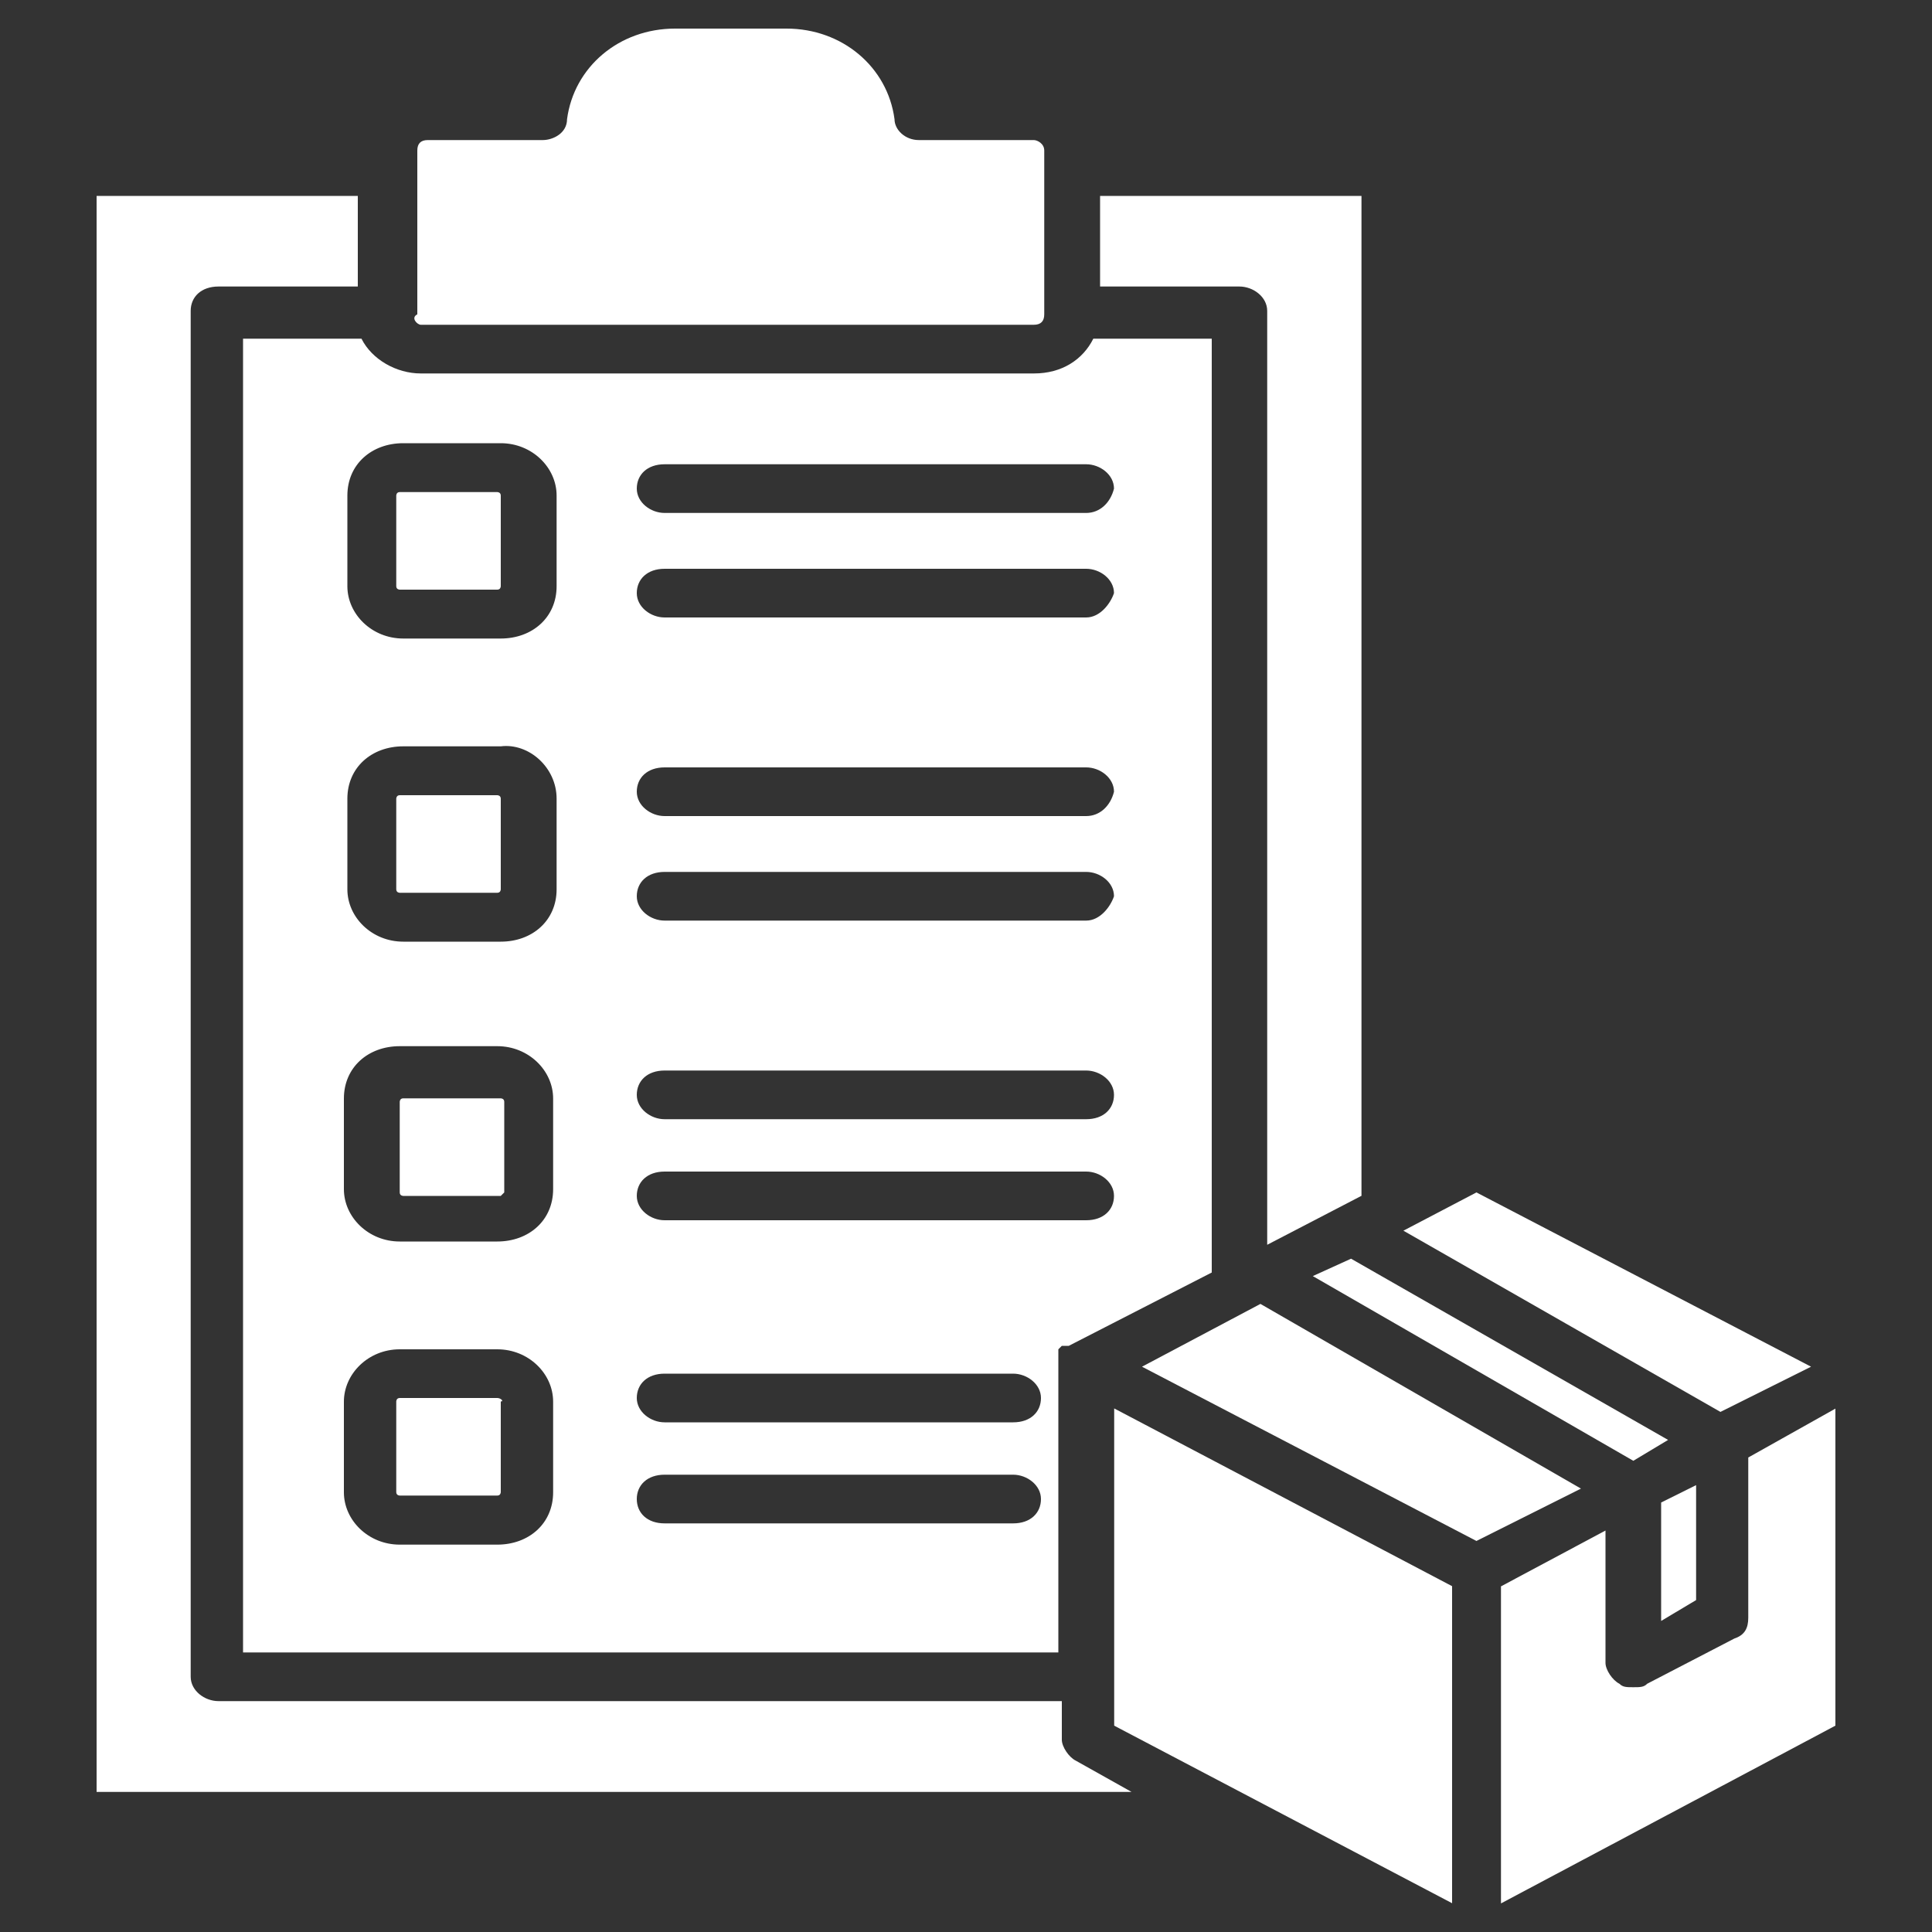
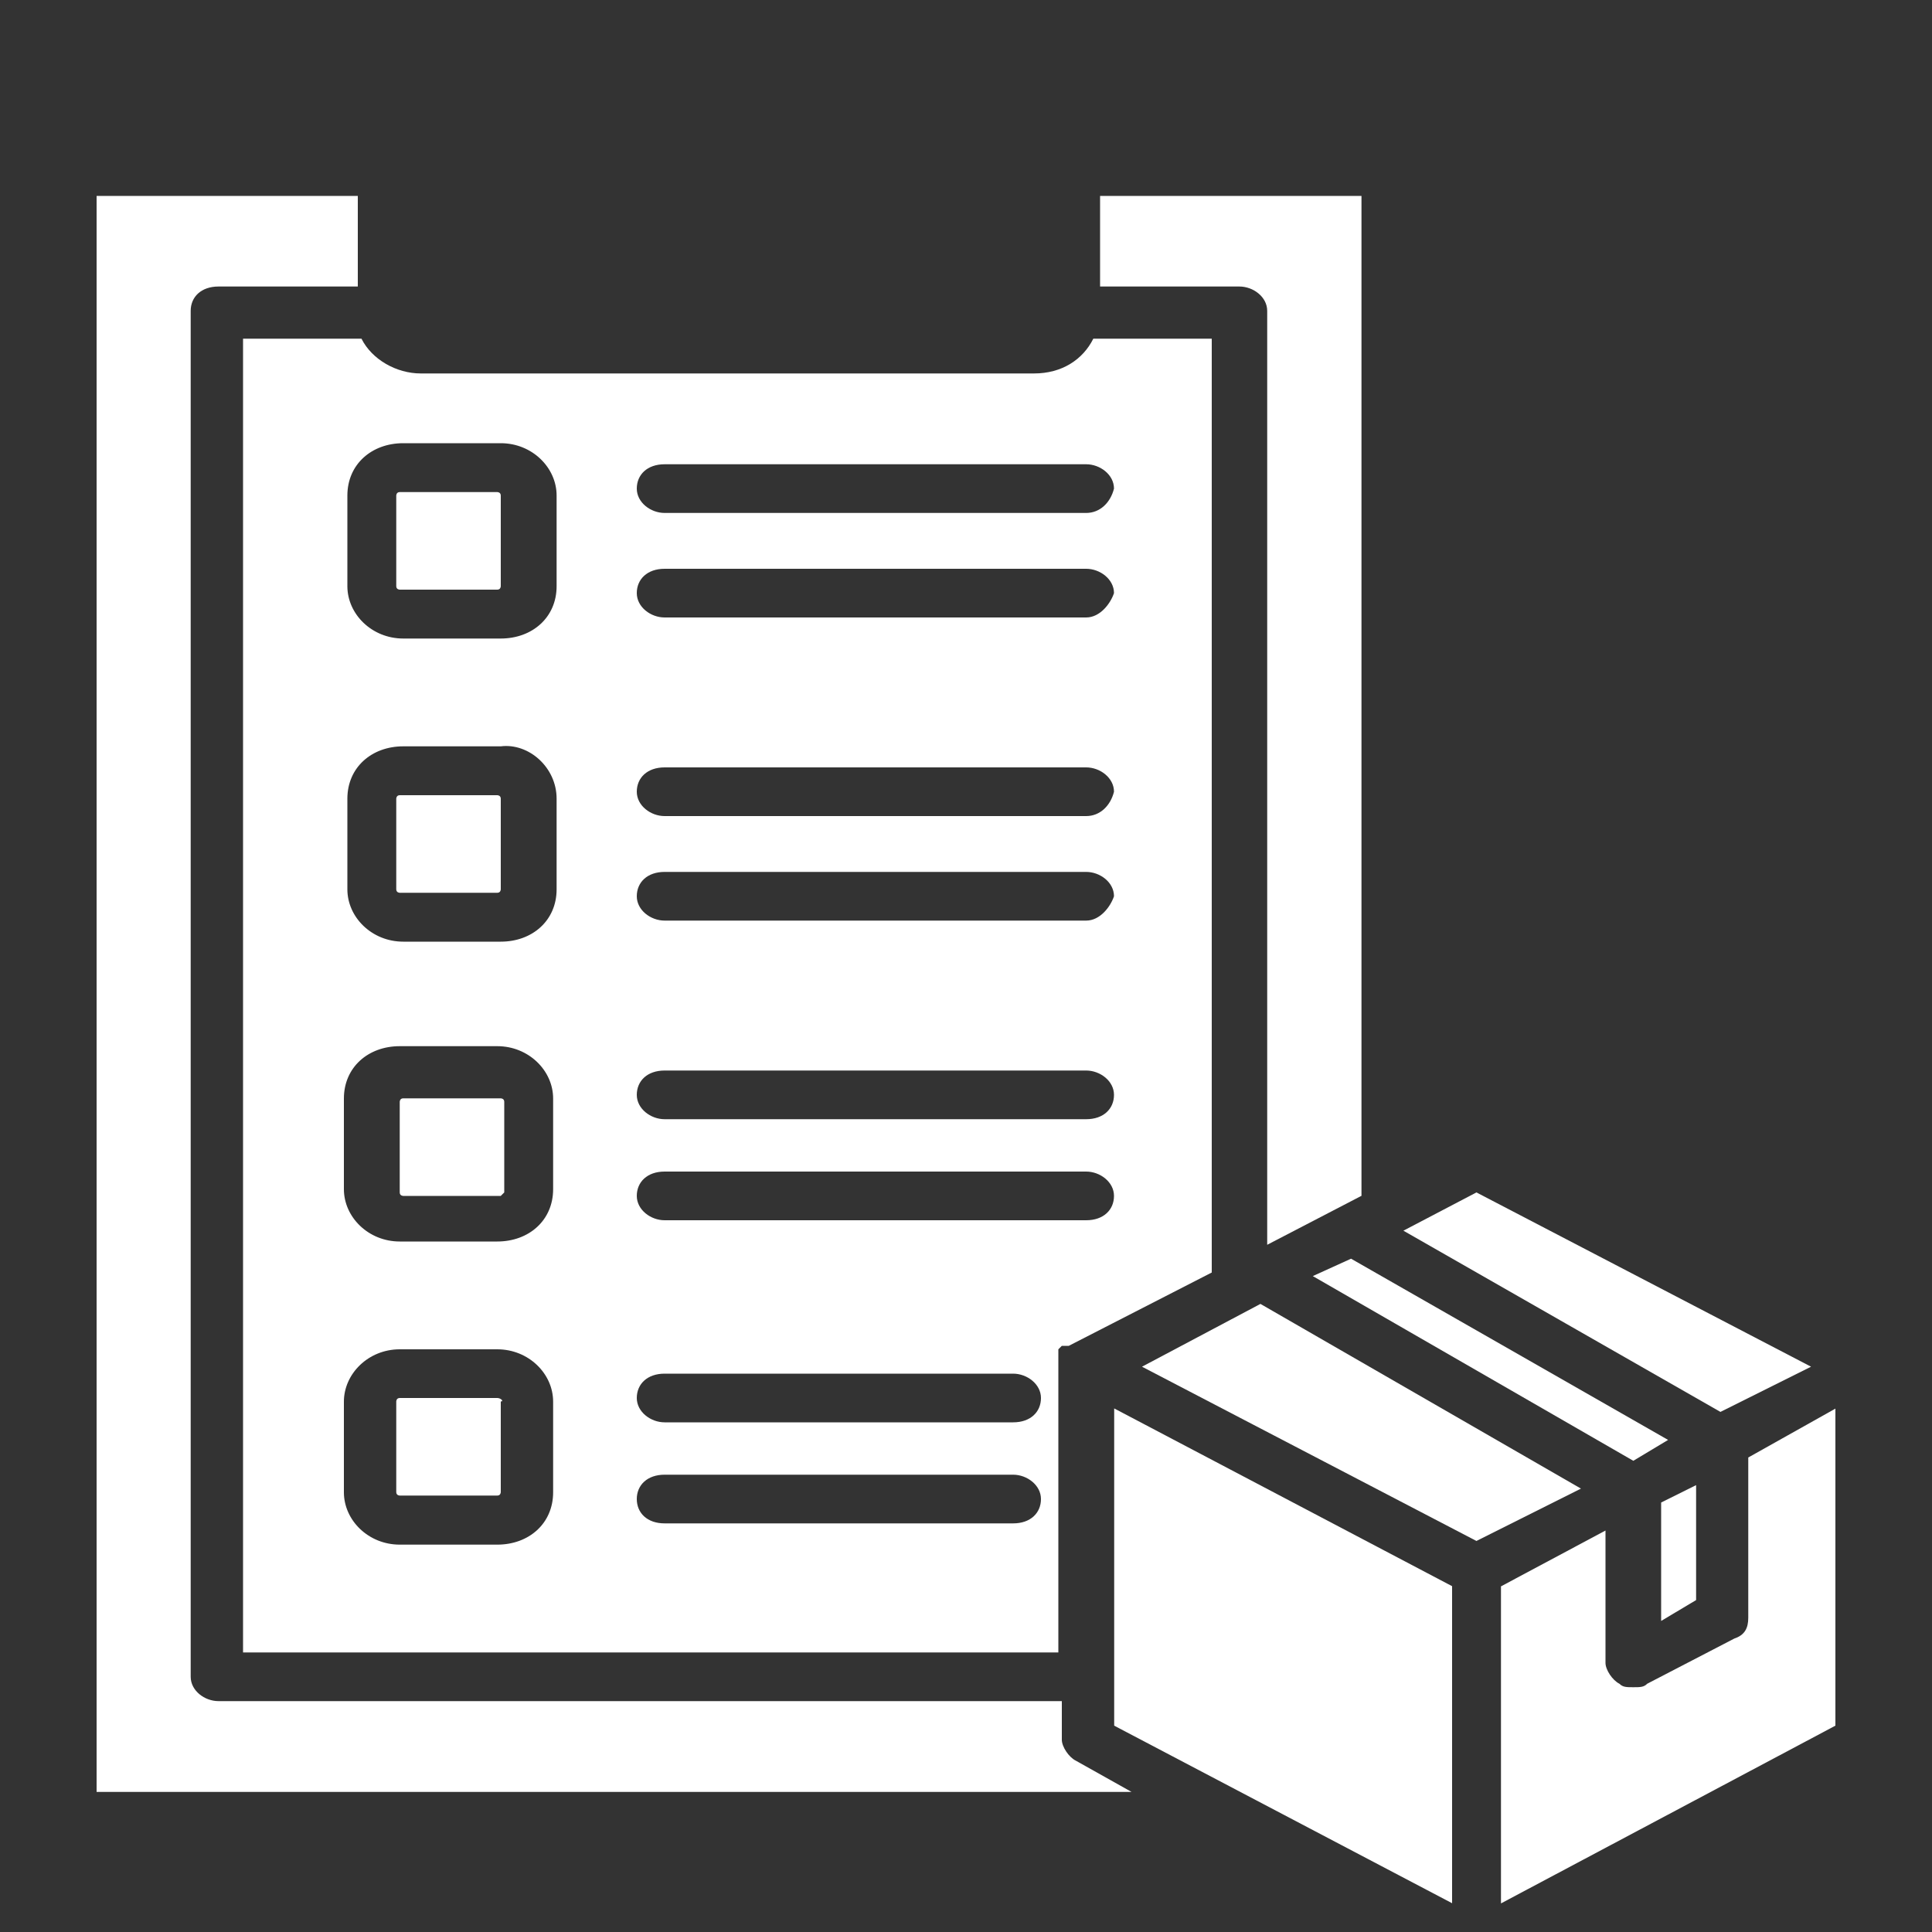
<svg xmlns="http://www.w3.org/2000/svg" id="Ebene_2" data-name="Ebene 2" width="100" height="100" viewBox="0 0 100 100">
  <rect x="0" y="0" width="100" height="100" fill="#333333" stroke="none" />
  <defs>
    <style>
      .cls-1 {
        fill: #fff;
        fill-rule: evenodd;
      }

      .cls-1, .cls-2 {
        stroke-width: 0px;
      }

      .cls-2 {
        fill: none;
      }
    </style>
  </defs>
  <rect class="cls-2" width="100" height="100" />
  <g id="Dokumentation">
    <polygon class="cls-1" points="86.34 74.53 69.93 65.15 67.95 66.05 84.54 75.61 86.34 74.53" />
    <polygon class="cls-1" points="81.83 77.05 65.24 67.49 59.11 70.74 76.42 79.76 81.83 77.05" />
    <polygon class="cls-1" points="72.64 63.7 89.05 73.08 93.74 70.74 76.42 61.72 72.64 63.7" />
    <polygon class="cls-1" points="87.79 76.87 85.98 77.77 85.98 83.9 87.79 82.82 87.79 76.87" />
    <path class="cls-1" d="M90.49,75.43v8.3c0,.54-.18.9-.72,1.08l-4.51,2.34c-.18.18-.36.18-.72.18s-.54,0-.72-.18c-.36-.18-.72-.72-.72-1.08v-6.85l-5.41,2.89v16.41l17.31-9.2v-16.41l-4.51,2.53h0Z" />
    <polygon class="cls-1" points="75.16 98.51 75.16 82.1 57.67 72.9 57.67 89.32 75.16 98.51" />
    <path class="cls-1" d="M70.47,61.9V10.14h-13.53v4.69h7.21c.72,0,1.44.54,1.44,1.26v48.34l4.87-2.53h.01Z" />
    <path class="cls-1" d="M62.72,65.87V17.53h-6.13c-.54,1.08-1.62,1.8-3.07,1.8h-31.74c-1.26,0-2.53-.72-3.07-1.8h-6.13v68h42.2v-14.79h0v-.18h0v-.18h0v-.18h0v-.18h0v-.18h0l.18-.18h.36l7.39-3.79h0ZM34.4,55.41h21.82c.72,0,1.44.54,1.44,1.26s-.54,1.26-1.44,1.26h-21.82c-.72,0-1.44-.54-1.44-1.26s.54-1.26,1.44-1.26h0ZM34.4,60.64h21.82c.72,0,1.44.54,1.44,1.26s-.54,1.26-1.44,1.26h-21.82c-.72,0-1.44-.54-1.44-1.26s.54-1.26,1.44-1.26h0ZM34.4,71.1h18.04c.72,0,1.44.54,1.44,1.26s-.54,1.26-1.44,1.26h-18.04c-.72,0-1.44-.54-1.44-1.26s.54-1.26,1.44-1.26h0ZM32.96,77.59c0-.72.54-1.26,1.44-1.26h18.04c.72,0,1.44.54,1.44,1.26s-.54,1.26-1.44,1.26h-18.04c-.9,0-1.44-.54-1.44-1.26h0ZM20.69,69.84h5.05c1.62,0,2.89,1.26,2.89,2.71v4.69c0,1.62-1.26,2.71-2.89,2.71h-5.05c-1.62,0-2.89-1.26-2.89-2.71v-4.69c0-1.44,1.26-2.71,2.89-2.71h0ZM25.74,54.15c1.62,0,2.89,1.26,2.89,2.71v4.69c0,1.62-1.26,2.71-2.89,2.71h-5.05c-1.62,0-2.89-1.26-2.89-2.71v-4.69c0-1.62,1.26-2.71,2.89-2.71h5.05ZM56.22,47.65h-21.82c-.72,0-1.44-.54-1.44-1.26s.54-1.26,1.44-1.26h21.82c.72,0,1.44.54,1.44,1.26-.18.54-.72,1.26-1.44,1.26h0ZM56.22,42.24h-21.82c-.72,0-1.44-.54-1.44-1.26s.54-1.26,1.44-1.26h21.82c.72,0,1.44.54,1.44,1.26-.18.72-.72,1.26-1.44,1.26h0ZM28.81,41.34v4.69c0,1.62-1.26,2.71-2.89,2.71h-5.05c-1.62,0-2.89-1.26-2.89-2.71v-4.69c0-1.62,1.26-2.71,2.89-2.71h5.05c1.44-.18,2.89,1.08,2.89,2.71h0ZM56.22,31.96h-21.82c-.72,0-1.44-.54-1.44-1.26s.54-1.26,1.44-1.26h21.82c.72,0,1.44.54,1.44,1.26-.18.54-.72,1.26-1.44,1.26h0ZM56.22,26.55h-21.82c-.72,0-1.44-.54-1.44-1.26s.54-1.26,1.44-1.26h21.82c.72,0,1.44.54,1.44,1.26-.18.72-.72,1.26-1.44,1.26h0ZM28.81,30.34c0,1.62-1.26,2.71-2.89,2.71h-5.05c-1.62,0-2.89-1.26-2.89-2.71v-4.69c0-1.62,1.26-2.71,2.89-2.71h5.05c1.62,0,2.89,1.26,2.89,2.71v4.69Z" />
    <path class="cls-1" d="M26.1,61.72v-4.69c0-.18-.18-.18-.18-.18h-5.05c-.18,0-.18.18-.18.18v4.69c0,.18.18.18.18.18h5.05l.18-.18Z" />
    <path class="cls-1" d="M25.74,72.36h-5.05c-.18,0-.18.18-.18.18v4.69c0,.18.18.18.18.18h5.05c.18,0,.18-.18.18-.18v-4.69c.18,0,0-.18-.18-.18Z" />
    <path class="cls-1" d="M54.96,88.05H11.31c-.72,0-1.44-.54-1.44-1.26V16.09c0-.72.54-1.26,1.44-1.26h7.21v-4.69H5v82.61h53.57l-2.89-1.62c-.36-.18-.72-.72-.72-1.08v-2Z" />
    <path class="cls-1" d="M20.69,46.21h5.05c.18,0,.18-.18.18-.18v-4.69c0-.18-.18-.18-.18-.18h-5.05c-.18,0-.18.18-.18.18v4.69c0,.18.18.18.18.18Z" />
    <path class="cls-1" d="M20.69,30.52h5.05c.18,0,.18-.18.18-.18v-4.69c0-.18-.18-.18-.18-.18h-5.05c-.18,0-.18.18-.18.18v4.69c0,.18.18.18.18.18Z" />
-     <path class="cls-1" d="M21.77,16.81h31.74c.36,0,.54-.18.54-.54V7.79c0-.36-.36-.54-.54-.54h-5.95c-.72,0-1.26-.54-1.26-1.08-.36-2.71-2.71-4.69-5.59-4.69h-5.77c-2.89,0-5.23,1.98-5.59,4.69,0,.72-.72,1.08-1.26,1.08h-5.95c-.36,0-.54.18-.54.54v8.48c-.36.18,0,.54.18.54h-.01Z" />
  </g>
</svg>